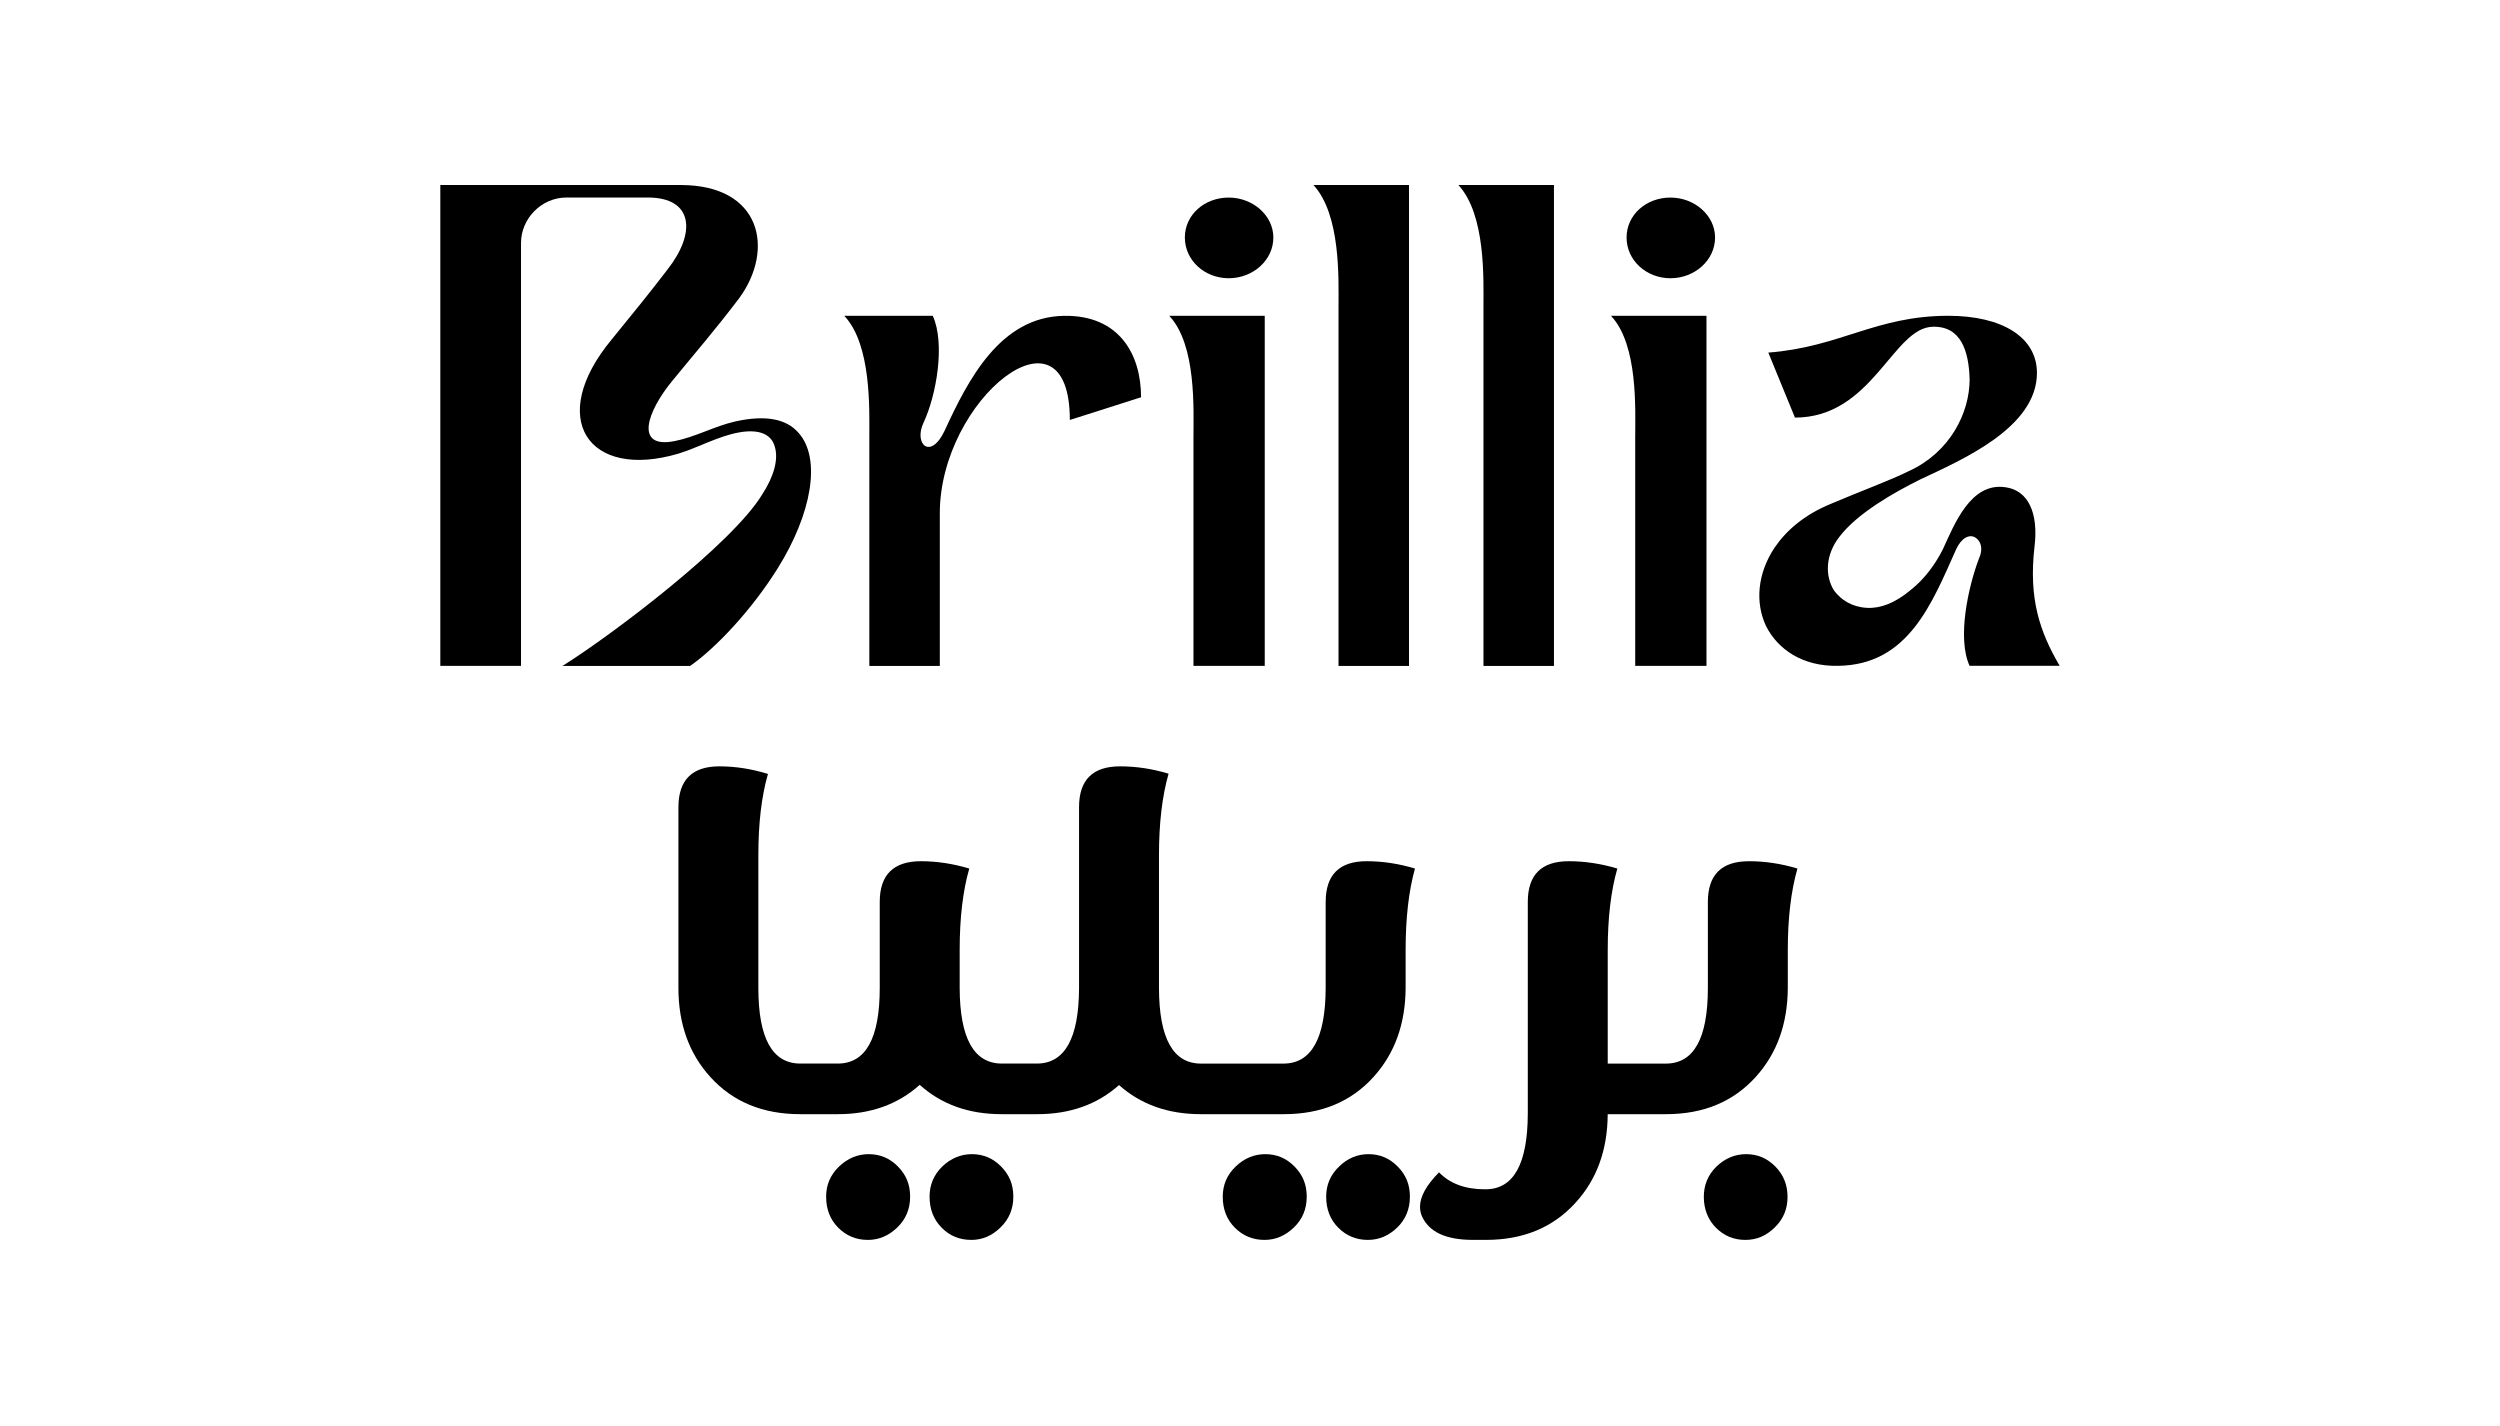
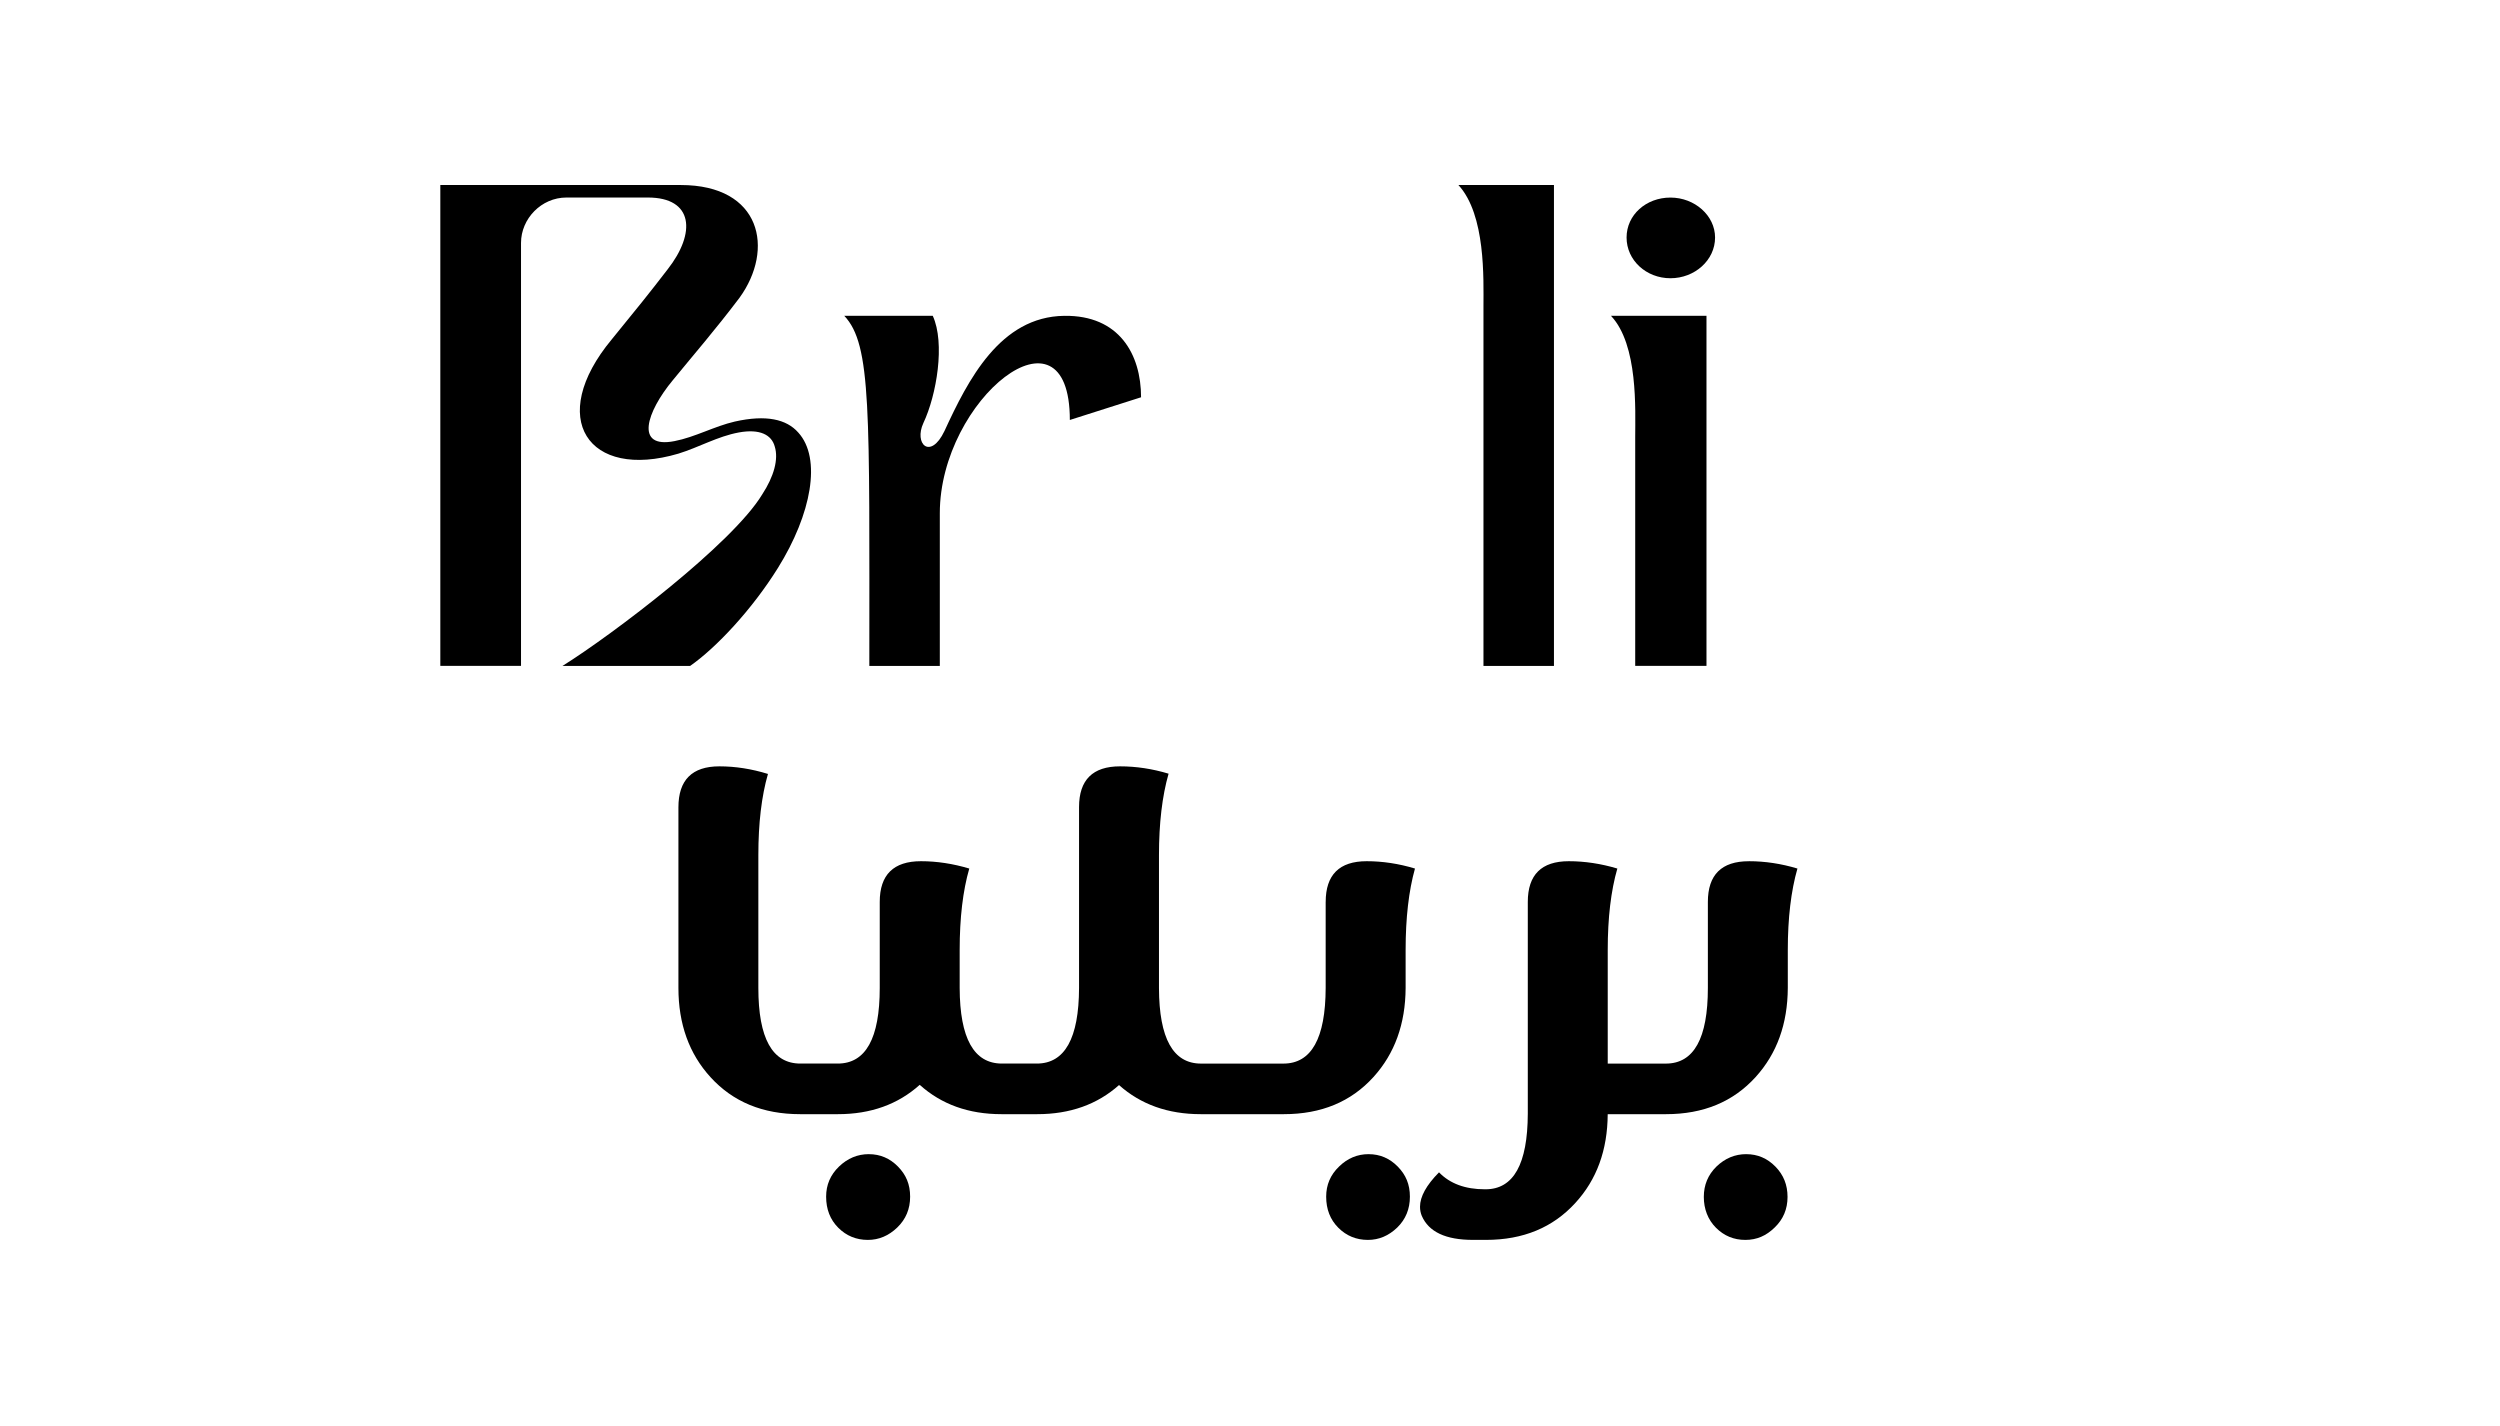
<svg xmlns="http://www.w3.org/2000/svg" width="1080" height="616" viewBox="0 0 1080 616" fill="none">
  <path d="M190.219 287.67V79.93H294.079C328.929 79.93 334.669 107.68 319.459 128.65C308.969 142.52 299.839 153.01 290.709 164.18C279.199 178.05 274.129 193.96 291.389 190.56C300.189 188.87 308.639 184.14 317.449 182.11C330.989 179.07 339.779 181.1 344.849 186.85C355.009 198.01 350.599 222.04 336.049 245.38C324.889 263.31 309.329 279.89 298.149 287.67H243.009C264.659 274.13 316.429 234.89 329.289 213.57C334.359 205.8 336.389 198.35 334.699 192.93C333.349 187.85 328.279 185.15 319.139 186.83C309.999 188.52 301.879 193.26 293.079 195.97C254.169 207.48 235.899 180.74 264.309 146.57C274.799 133.72 280.549 126.61 288.339 116.46C300.859 100.55 299.509 85.33 279.889 85.33H244.699C233.869 85.33 225.079 94.47 225.079 104.95V287.66H190.219V287.67Z" fill="black" />
-   <path d="M492.949 171.62L462.169 181.43C462.169 127.64 405.999 172.3 405.999 221.7V287.67H375.549V188.87C375.549 177.03 376.559 148.95 364.719 136.42H402.949C408.369 148.26 404.639 170.59 398.889 182.78C396.859 187.17 397.529 191.23 399.569 192.59C401.599 193.94 404.979 192.59 408.029 186.16C418.159 164.19 432.029 136.77 459.779 136.44C483.459 136.11 492.939 153.02 492.939 171.63L492.949 171.62Z" fill="black" />
-   <path d="M505.098 136.42H546.368V287.66H515.578V188.87C515.578 177.03 516.928 148.95 505.098 136.42ZM550.088 102.61C550.088 112.42 541.288 120.2 530.808 120.2C520.328 120.2 511.858 112.42 511.858 102.61C511.858 92.8 520.318 85.35 530.808 85.35C541.298 85.35 550.088 93.13 550.088 102.61Z" fill="black" />
-   <path d="M567.42 79.93H608.69V287.67H578.24V132.38C578.24 120.54 579.27 92.79 567.41 79.93H567.42Z" fill="black" />
+   <path d="M492.949 171.62L462.169 181.43C462.169 127.64 405.999 172.3 405.999 221.7V287.67H375.549C375.549 177.03 376.559 148.95 364.719 136.42H402.949C408.369 148.26 404.639 170.59 398.889 182.78C396.859 187.17 397.529 191.23 399.569 192.59C401.599 193.94 404.979 192.59 408.029 186.16C418.159 164.19 432.029 136.77 459.779 136.44C483.459 136.11 492.939 153.02 492.939 171.63L492.949 171.62Z" fill="black" />
  <path d="M630.037 79.93H671.307V287.67H640.857V132.38C640.857 120.54 641.887 92.79 630.027 79.93H630.037Z" fill="black" />
  <path d="M695.93 136.42H737.2V287.66H706.41V188.87C706.41 177.03 707.76 148.95 695.93 136.42ZM740.91 102.61C740.91 112.42 732.11 120.2 721.63 120.2C711.15 120.2 702.68 112.42 702.68 102.61C702.68 92.8 711.14 85.35 721.63 85.35C732.12 85.35 740.91 93.13 740.91 102.61Z" fill="black" />
-   <path d="M762.909 270.42C758.169 260.26 759.189 247.75 766.619 236.58C771.689 229.13 779.469 222.36 790.979 217.64C802.819 212.56 816.689 207.49 824.819 203.42C842.409 195.3 850.879 178.39 850.879 163.84C850.529 151.65 847.159 140.83 834.969 141.16C817.709 141.49 808.909 180.4 775.419 180.4L763.909 152.32C795.029 149.94 810.259 136.42 841.729 136.42C864.739 136.42 879.959 145.56 879.959 161.11C879.959 184.79 847.479 198.66 829.539 207.12C818.029 212.86 802.469 221.67 794.689 231.81C788.599 239.58 788.269 248.72 792.329 255.14C795.369 259.21 800.109 262.25 806.529 262.59C812.279 262.92 818.699 260.56 825.479 254.81C831.569 250.07 836.309 243.32 839.349 237.22C844.089 227.06 851.189 208.12 866.419 210.5C876.229 211.85 880.619 221.67 878.939 235.87C876.239 258.88 881.299 273.09 889.769 287.63H850.859C845.439 275.79 850.179 253.79 854.919 241.27C856.949 236.88 855.599 233.5 853.219 232.14C850.859 230.79 847.469 232.14 845.089 237.21C834.619 260.57 824.459 287.29 794.019 287.64C778.799 287.97 767.959 280.54 762.899 270.39L762.909 270.42Z" fill="black" />
-   <path d="M419.938 498.59C415.058 498.59 410.758 500.38 407.038 503.95C403.398 507.52 401.578 511.85 401.578 516.95C401.578 522.41 403.328 526.89 406.828 530.39C410.248 533.89 414.518 535.64 419.618 535.64C424.348 535.64 428.538 533.86 432.188 530.29C435.898 526.72 437.758 522.28 437.758 516.96C437.758 511.64 436.008 507.53 432.508 503.96C429.008 500.39 424.818 498.6 419.938 498.6V498.59Z" fill="black" />
  <path d="M375.357 498.59C370.477 498.59 366.177 500.38 362.457 503.95C358.747 507.52 356.887 511.85 356.887 516.95C356.887 522.41 358.637 526.89 362.137 530.39C365.637 533.89 369.897 535.64 374.927 535.64C379.667 535.64 383.887 533.86 387.607 530.29C391.317 526.72 393.177 522.28 393.177 516.96C393.177 511.64 391.427 507.53 387.927 503.96C384.427 500.39 380.237 498.6 375.357 498.6V498.59Z" fill="black" />
-   <path d="M546.687 498.59C541.807 498.59 537.507 500.38 533.797 503.95C530.077 507.52 528.227 511.85 528.227 516.95C528.227 522.41 529.977 526.89 533.477 530.39C536.977 533.89 541.237 535.64 546.267 535.64C550.997 535.64 555.227 533.86 558.937 530.29C562.657 526.72 564.507 522.28 564.507 516.96C564.507 511.64 562.757 507.53 559.257 503.96C555.757 500.39 551.567 498.6 546.687 498.6V498.59Z" fill="black" />
  <path d="M591.266 498.59C586.386 498.59 582.126 500.38 578.476 503.95C574.756 507.52 572.906 511.85 572.906 516.95C572.906 522.41 574.656 526.89 578.156 530.39C581.656 533.89 585.916 535.64 590.946 535.64C595.686 535.64 599.906 533.86 603.616 530.29C607.266 526.72 609.076 522.28 609.076 516.96C609.076 511.64 607.326 507.53 603.826 503.96C600.326 500.39 596.136 498.6 591.256 498.6L591.266 498.59Z" fill="black" />
  <path d="M572.688 389.641V426.801C572.618 448.581 566.528 459.471 554.438 459.471H518.818C506.798 459.471 500.748 448.611 500.678 426.901V369.421C500.678 355.651 502.058 343.921 504.828 334.231C497.838 332.121 490.838 331.061 483.848 331.061C472.048 331.061 466.148 336.931 466.148 348.661V426.791C466.078 448.571 459.988 459.461 447.898 459.461H432.828C420.738 459.461 414.648 448.571 414.578 426.791V410.401C414.578 396.561 415.958 384.831 418.728 375.211C411.658 373.101 404.708 372.041 397.858 372.041C385.988 372.041 380.048 377.901 380.048 389.631V426.791C380.048 448.571 373.998 459.461 361.908 459.461H345.748C333.658 459.461 327.608 448.571 327.608 426.791V369.421C327.608 355.651 328.988 343.961 331.758 334.341C324.688 332.151 317.698 331.061 310.778 331.061C298.978 331.061 293.078 336.961 293.078 348.761V426.791C293.078 442.381 297.708 455.241 306.958 465.361C316.648 476.001 329.538 481.321 345.638 481.321H362.018C376.148 481.321 387.918 477.091 397.318 468.651C406.718 477.101 418.478 481.321 432.618 481.321H448.118C462.248 481.321 474.018 477.131 483.418 468.751C492.818 477.131 504.578 481.321 518.718 481.321H554.658C570.758 481.321 583.658 475.971 593.348 465.261C602.528 455.131 607.158 442.311 607.228 426.791V410.401C607.228 396.561 608.578 384.831 611.268 375.211C604.278 373.101 597.318 372.041 590.398 372.041C578.598 372.041 572.698 377.901 572.698 389.631L572.688 389.641Z" fill="black" />
  <path d="M755.499 372.051C743.699 372.051 737.799 377.911 737.799 389.641V426.801C737.799 448.581 731.749 459.471 719.659 459.471H694.539V410.401C694.539 396.561 695.919 384.831 698.689 375.211C691.629 373.101 684.629 372.041 677.709 372.041C665.909 372.041 660.009 377.901 660.009 389.631V481.101C659.939 502.881 653.859 513.771 641.759 513.771H641.429C632.979 513.771 626.389 511.331 621.649 506.451C616.189 511.991 613.449 516.941 613.449 521.311C613.449 522.691 613.699 524.011 614.209 525.251C617.199 532.171 624.559 535.631 636.289 535.631H641.969C657.999 535.631 670.849 530.311 680.539 519.681C689.789 509.621 694.449 496.841 694.529 481.321H719.759C735.859 481.321 748.749 475.971 758.449 465.261C767.629 455.131 772.259 442.311 772.329 426.791V410.401C772.329 396.631 773.719 384.901 776.489 375.211C769.499 373.101 762.499 372.041 755.509 372.041L755.499 372.051Z" fill="black" />
  <path d="M754.397 498.59C749.517 498.59 745.217 500.38 741.507 503.95C737.867 507.52 736.047 511.89 736.047 517.06C736.047 522.23 737.797 526.89 741.297 530.39C744.797 533.89 749.017 535.64 753.977 535.64C758.937 535.64 763.007 533.86 766.647 530.29C770.367 526.72 772.217 522.31 772.217 517.07C772.217 511.83 770.467 507.52 766.967 503.96C763.467 500.39 759.277 498.6 754.397 498.6V498.59Z" fill="black" />
</svg>